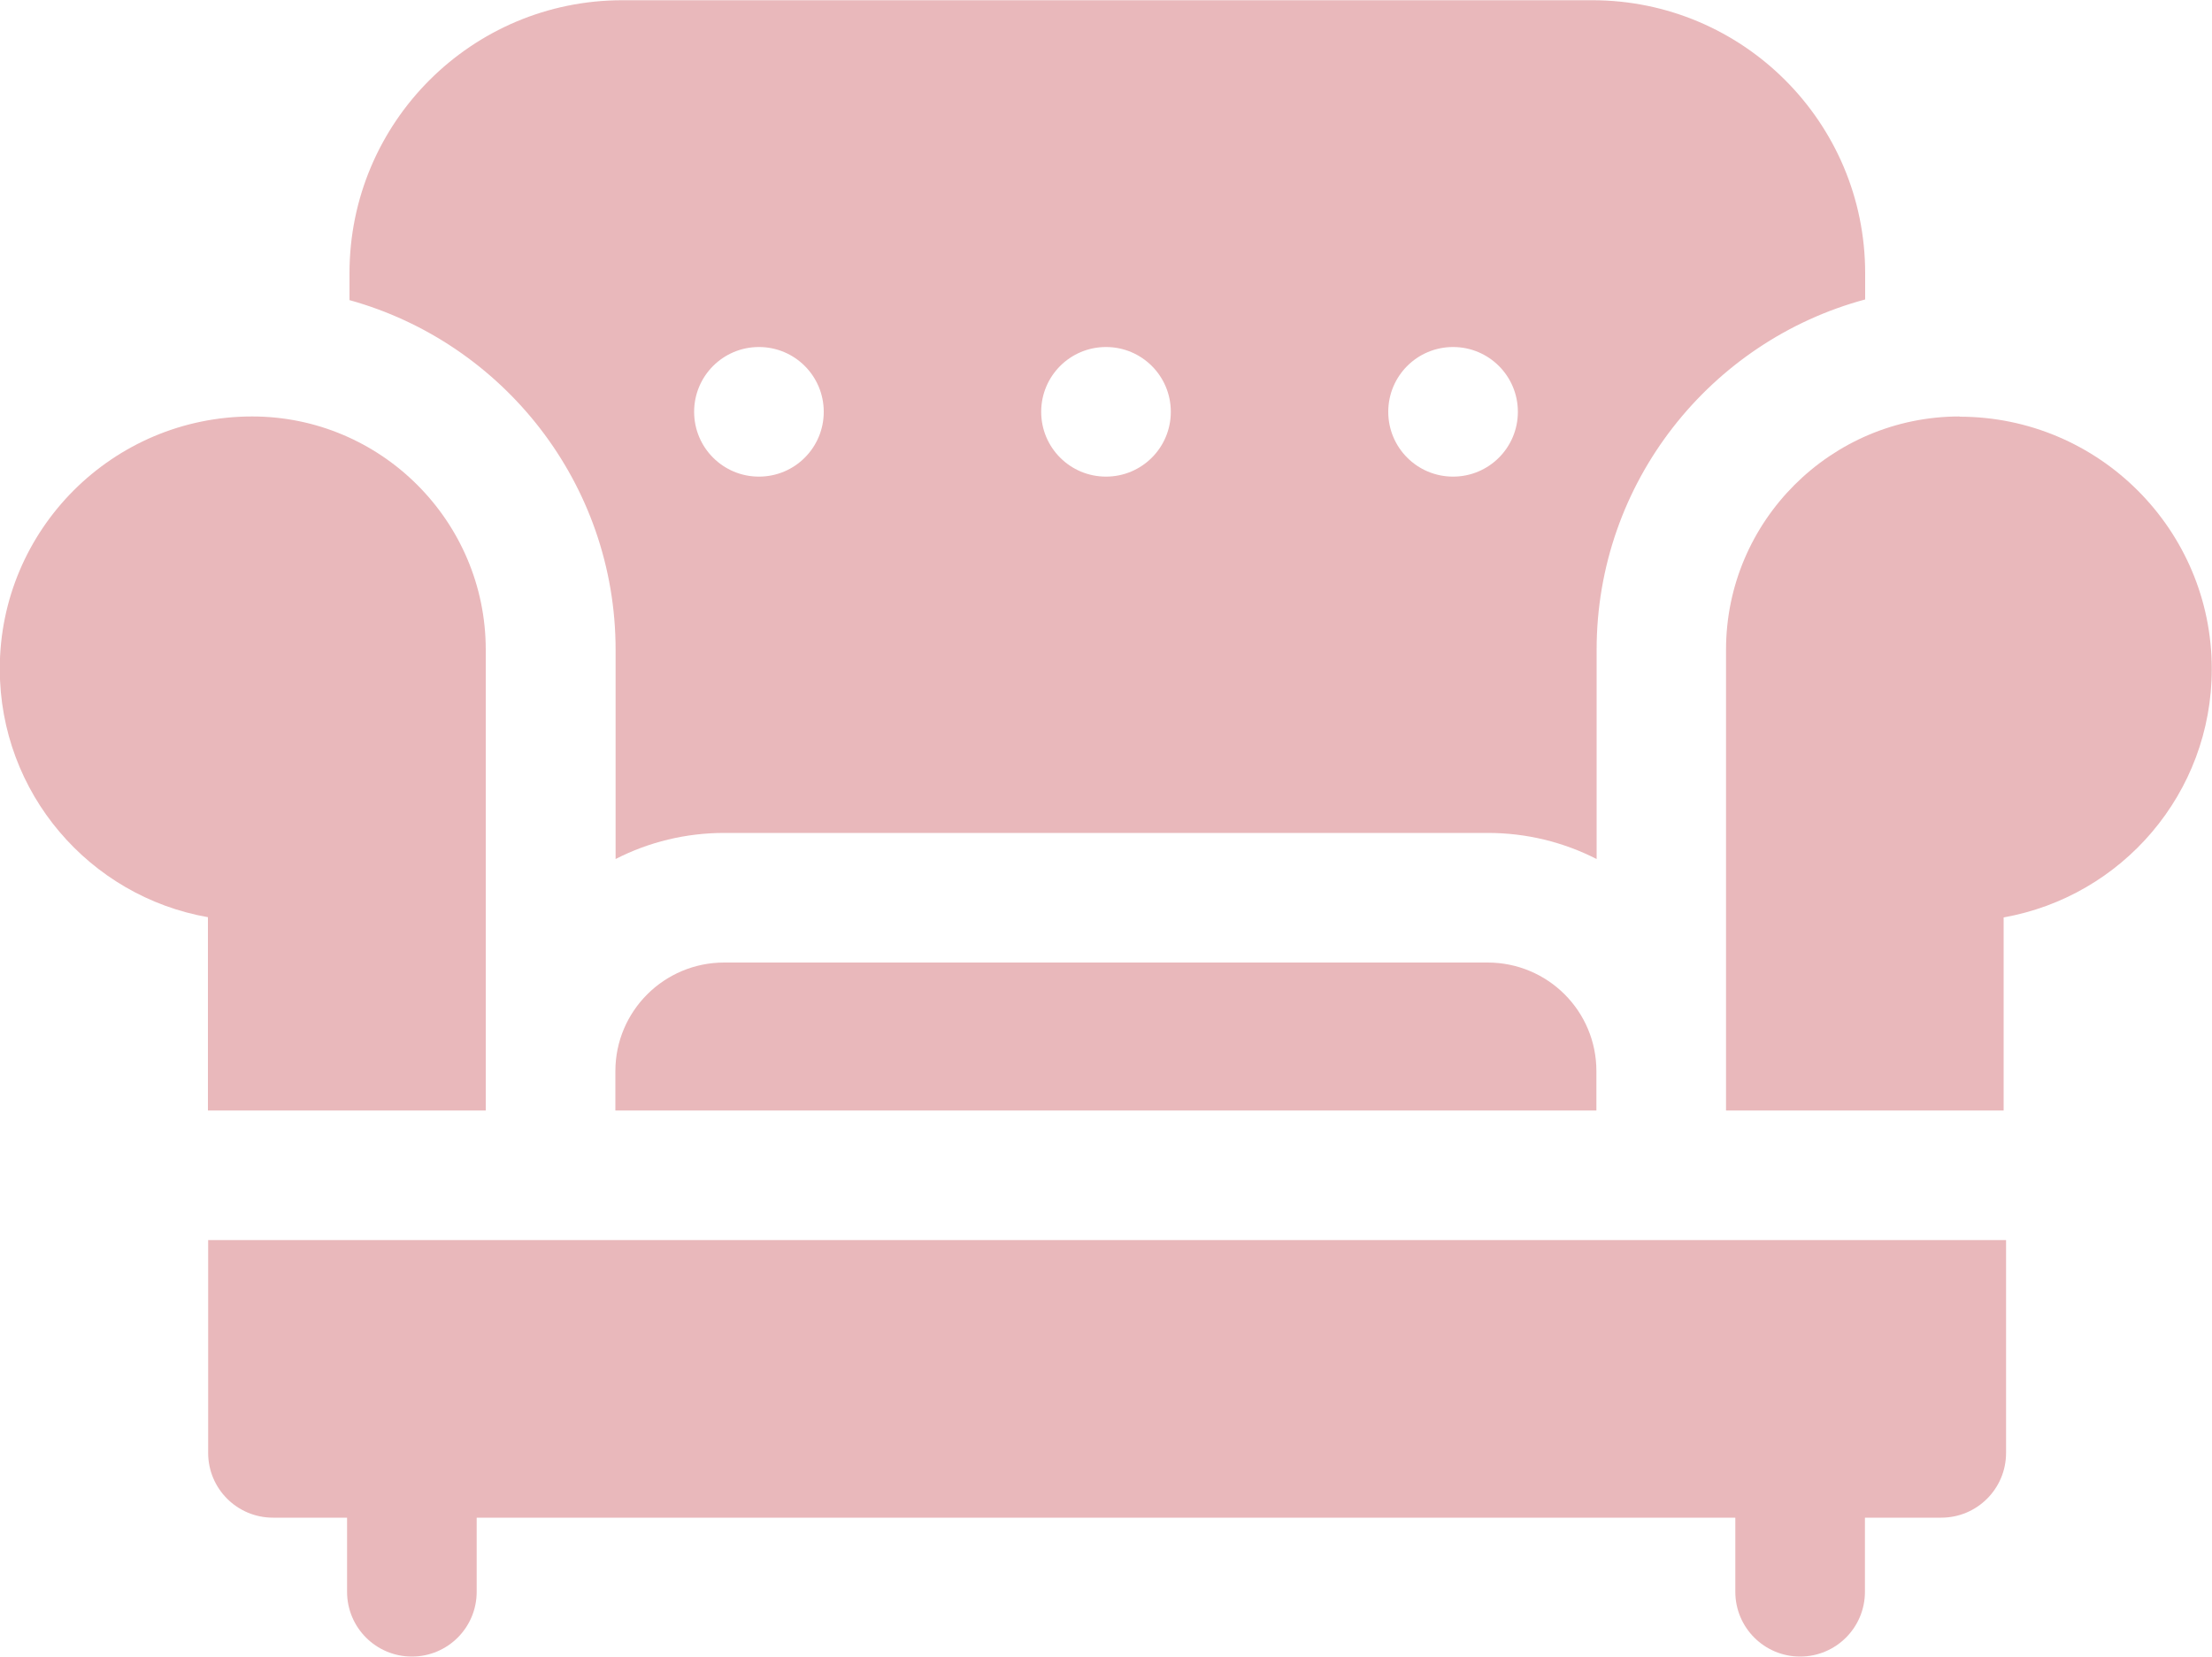
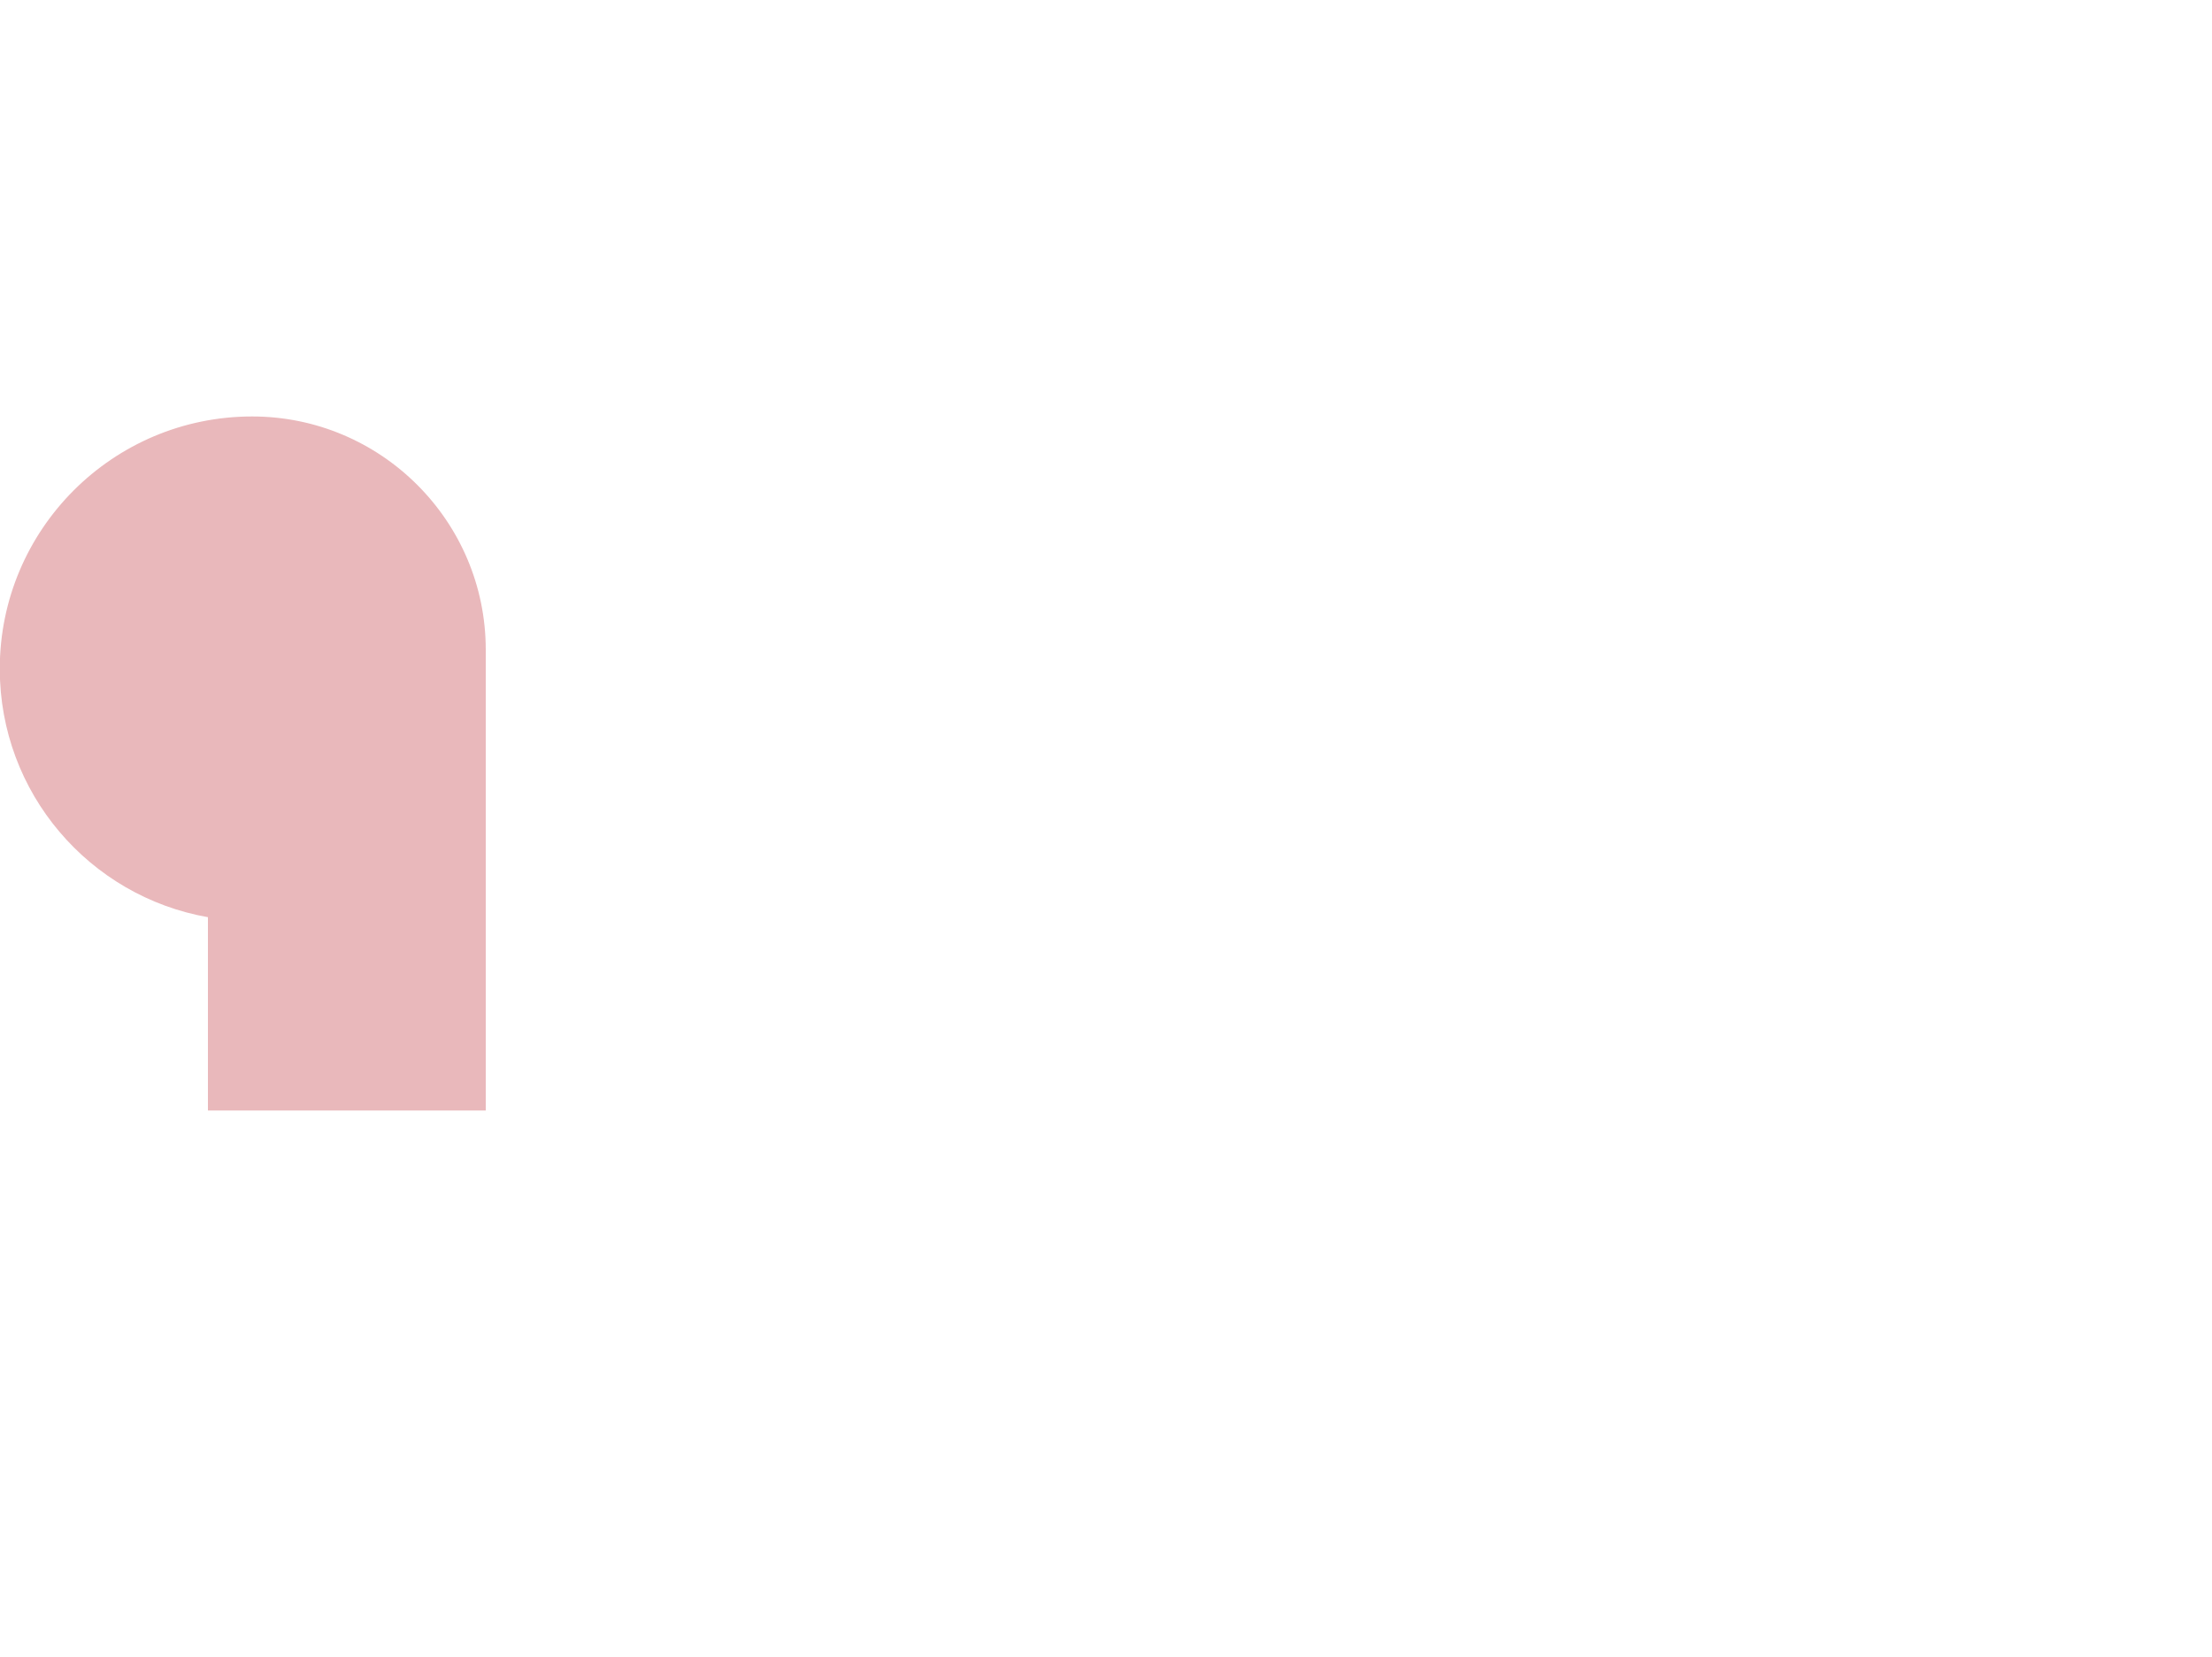
<svg xmlns="http://www.w3.org/2000/svg" id="Capa_1" data-name="Capa 1" viewBox="0 0 100 74.9">
  <defs>
    <style>
      .cls-1 {
        fill: #e9b8bb;
        stroke-width: 0px;
      }
    </style>
  </defs>
-   <path class="cls-1" d="M32.74,43.52c-2.72,0-4.92,2.2-4.92,4.91v1.78h44.35v-1.78c0-2.72-2.2-4.91-4.92-4.91h-34.52Z" />
-   <path class="cls-1" d="M27.83,29.38v9.46c1.5-.77,3.18-1.18,4.91-1.18h34.52c1.74,0,3.41.41,4.92,1.18v-9.46c0-7.57,5.15-13.96,12.14-15.84v-1.19c0-6.82-5.53-12.34-12.34-12.34H28.14c-6.82,0-12.34,5.53-12.34,12.34v1.22c6.93,1.92,12.03,8.28,12.03,15.81ZM65.69,15.69c1.62,0,2.93,1.31,2.93,2.93s-1.31,2.93-2.93,2.93-2.93-1.31-2.93-2.93,1.31-2.93,2.93-2.93ZM50,15.69c1.62,0,2.93,1.31,2.93,2.93s-1.31,2.93-2.93,2.93-2.93-1.31-2.93-2.93,1.31-2.93,2.93-2.93ZM34.31,15.69c1.62,0,2.93,1.31,2.93,2.93s-1.31,2.93-2.93,2.93-2.93-1.31-2.93-2.93,1.31-2.93,2.93-2.93Z" />
-   <path class="cls-1" d="M9.41,56.07v9.62c0,1.62,1.31,2.93,2.93,2.93h3.35v3.35c0,1.62,1.31,2.93,2.93,2.93s2.93-1.31,2.93-2.93v-3.35h56.9v3.35c0,1.62,1.31,2.93,2.93,2.93s2.93-1.31,2.93-2.93v-3.35h3.45c1.62,0,2.93-1.31,2.93-2.93v-9.62H9.41Z" />
  <path class="cls-1" d="M9.41,50.21h12.55v-20.83c0-5.82-4.74-10.55-10.56-10.55-6.3,0-11.41,5.11-11.41,11.41,0,5.62,4.06,10.29,9.41,11.23v8.74Z" />
-   <path class="cls-1" d="M88.59,18.83c-5.82,0-10.56,4.73-10.56,10.55v20.83h12.55v-8.73c5.35-.95,9.41-5.61,9.41-11.23,0-6.3-5.11-11.41-11.41-11.41Z" />
</svg>